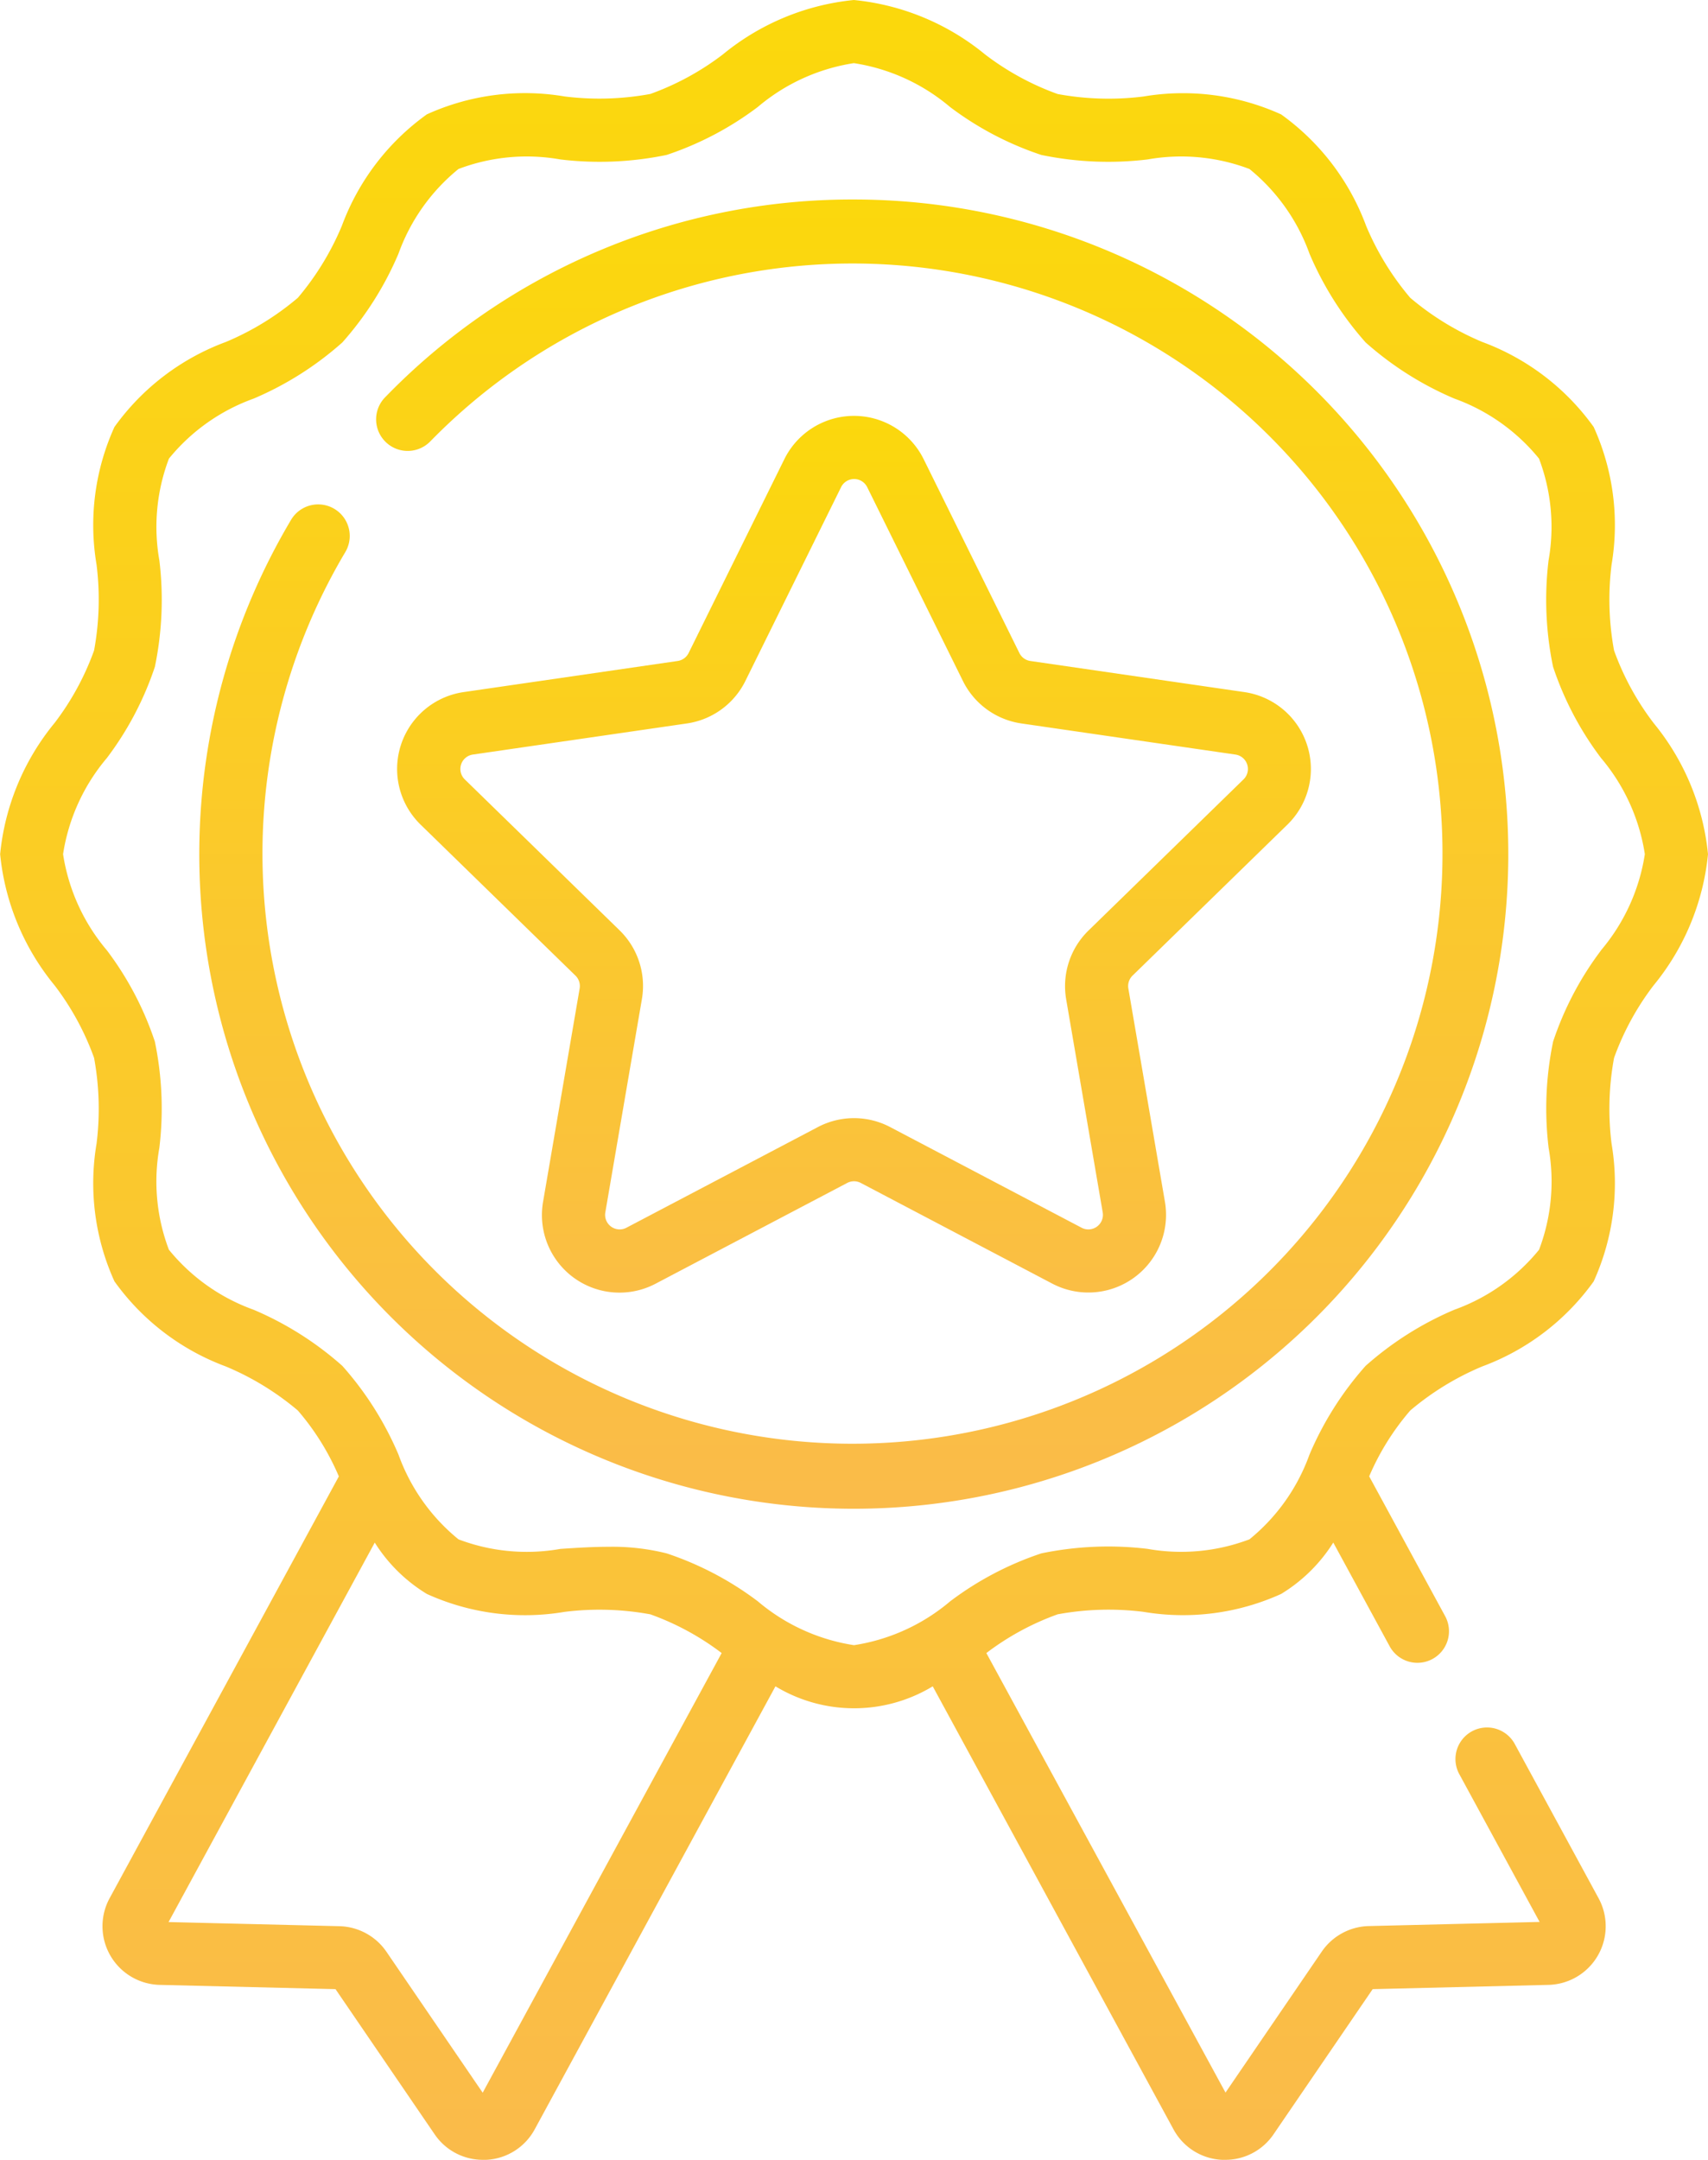
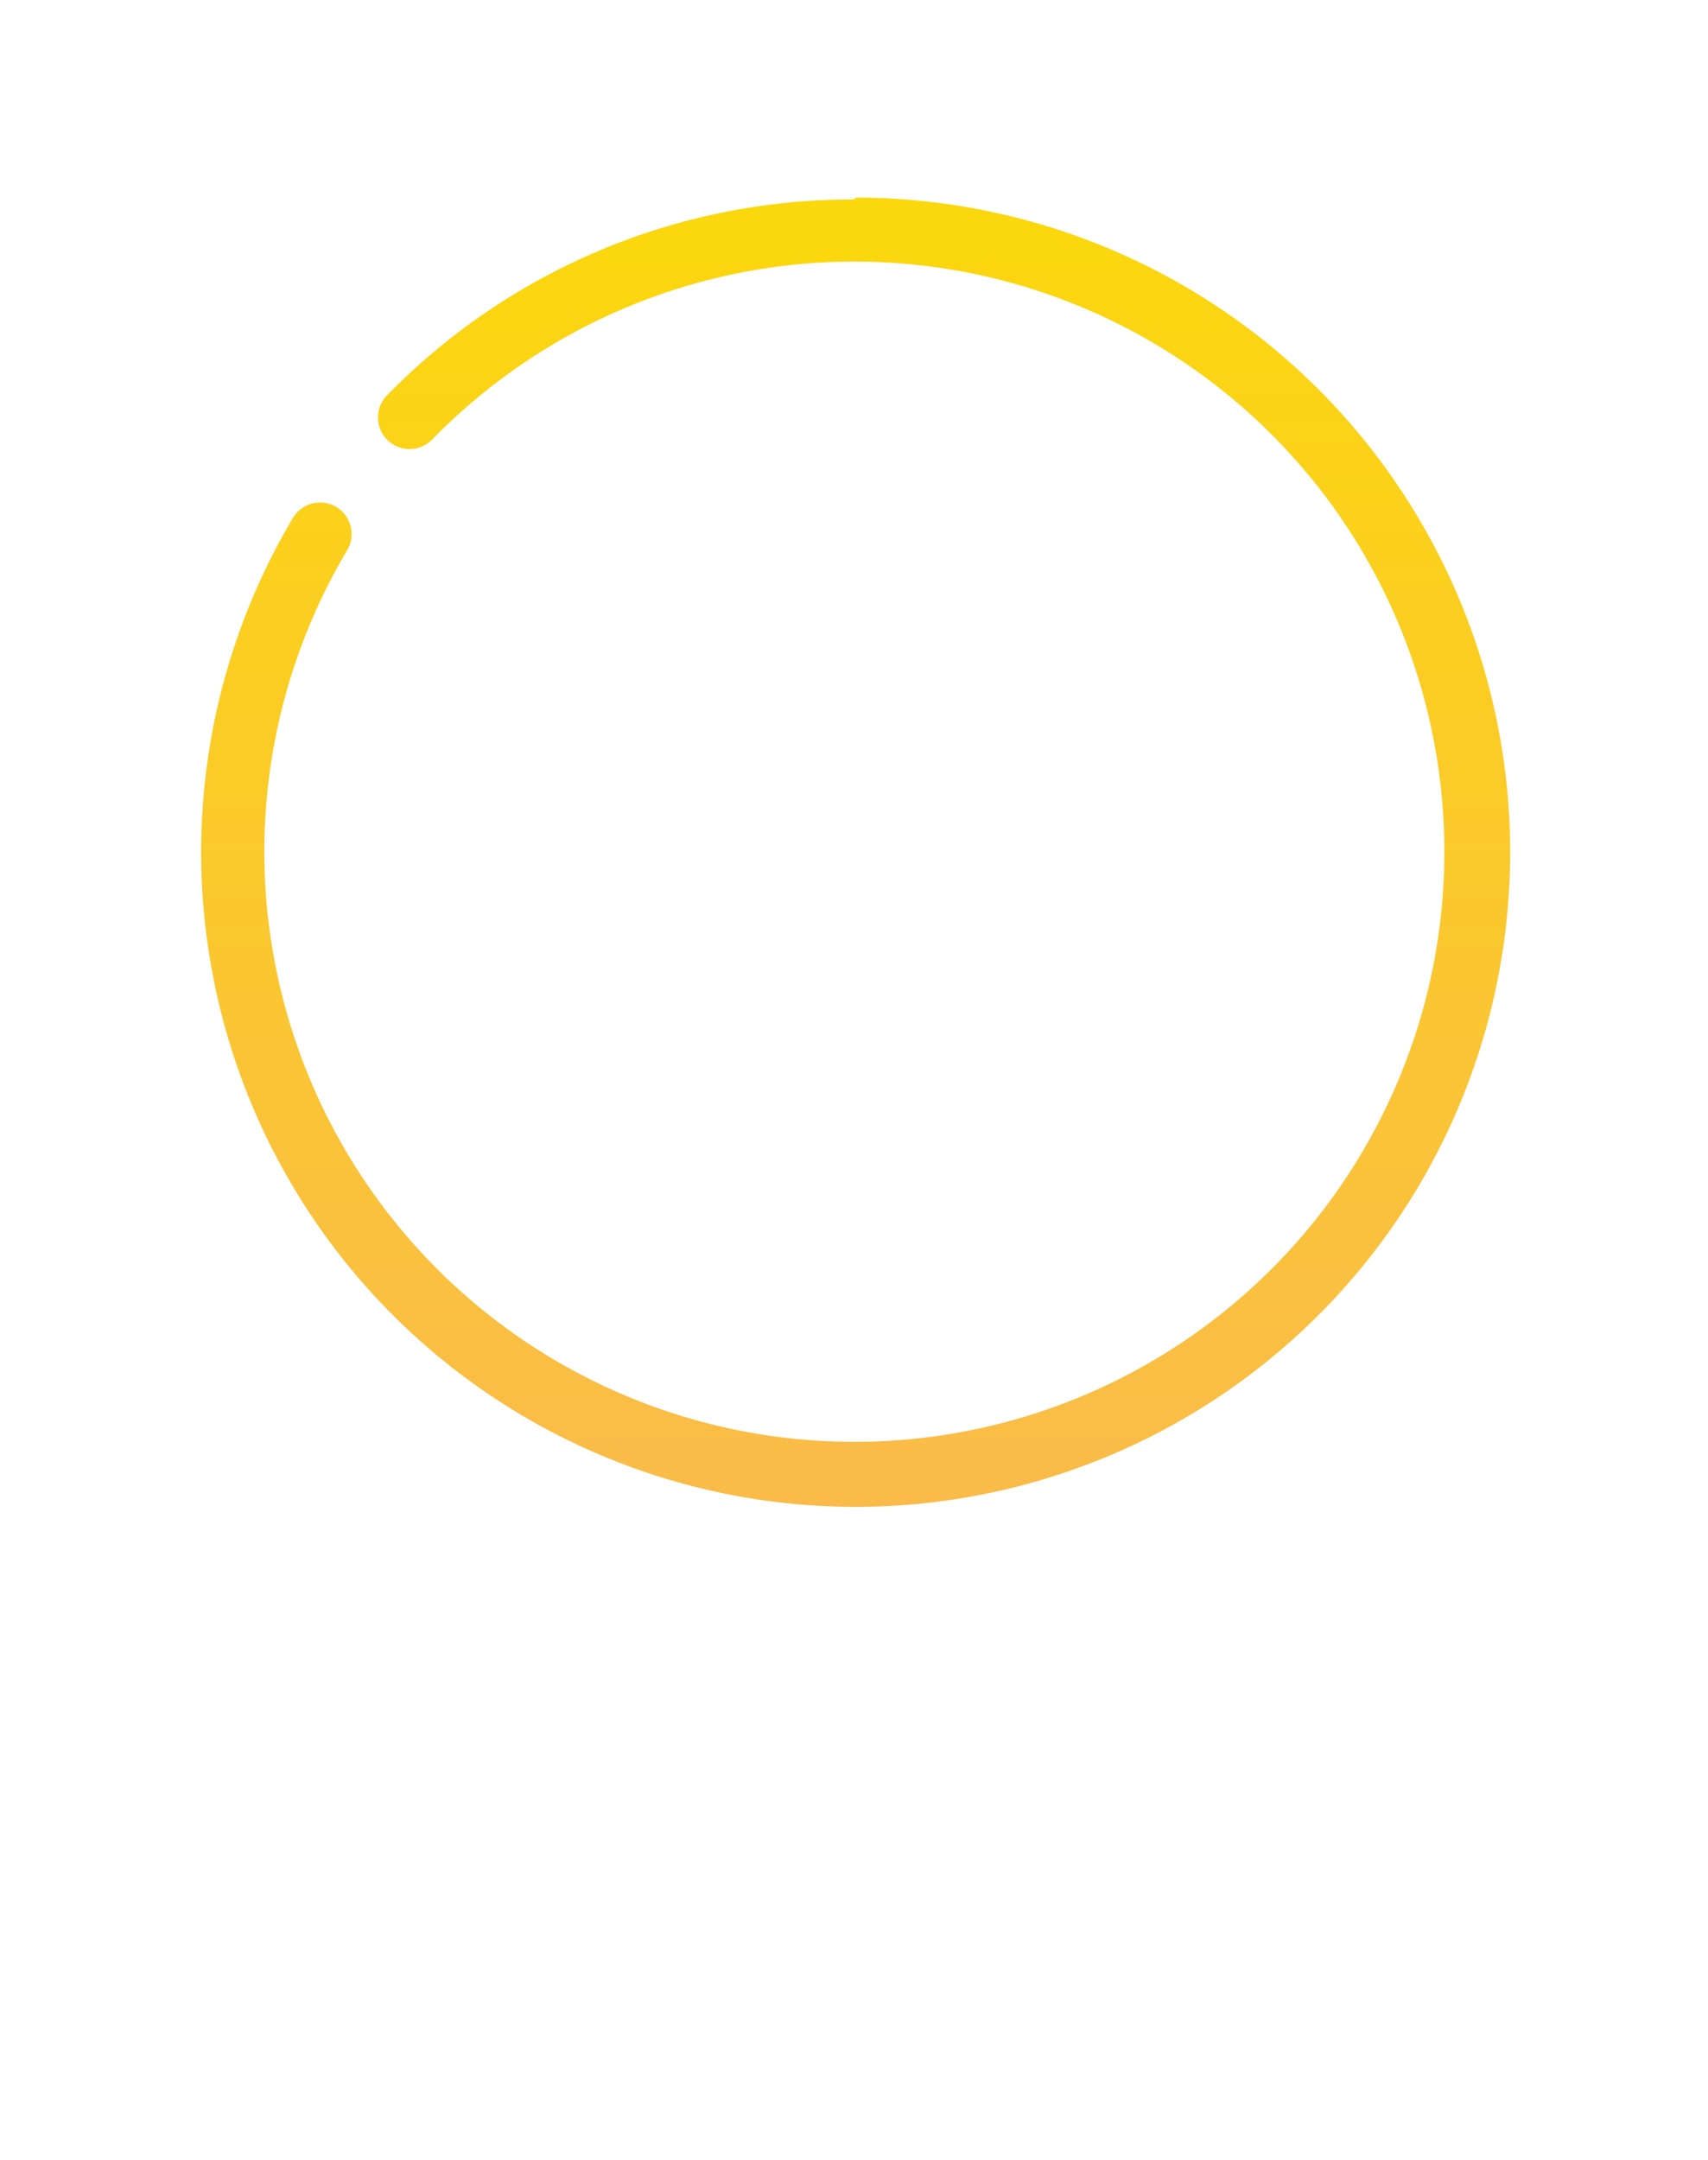
<svg xmlns="http://www.w3.org/2000/svg" width="53.758" height="67.97" viewBox="0 0 53.758 67.97">
  <defs>
    <linearGradient id="linear-gradient" x1="0.5" x2="0.5" y2="1" gradientUnits="objectBoundingBox">
      <stop offset="0" stop-color="#fbd80c" />
      <stop offset="1" stop-color="#fabb4a" />
    </linearGradient>
  </defs>
  <g id="guarantee_1_" data-name="guarantee (1)" transform="translate(-53.525)">
-     <path id="Path_10630" data-name="Path 10630" d="M419.337,457.107h0Z" transform="translate(-317.249 -396.425)" />
    <g id="Group_5168" data-name="Group 5168" transform="translate(53.525 0)">
-       <path id="Path_10636" data-name="Path 10636" d="M121.421,47.294a20.451,20.451,0,0,0-14.7,6.164l-.059.06a.993.993,0,1,0,1.421,1.389l.057-.058a18.57,18.57,0,1,1-2.731,3.541.993.993,0,0,0-1.707-1.016,20.6,20.6,0,1,0,17.715-10.08Z" transform="translate(-94.541 -41.016)" fill="url(#linear-gradient)" />
-       <path id="Path_10637" data-name="Path 10637" d="M105.565,22.745a8.5,8.5,0,0,1-1.239-2.276,8.85,8.85,0,0,1-.078-2.7,7.472,7.472,0,0,0-.563-4.333,7.521,7.521,0,0,0-3.509-2.676,8.683,8.683,0,0,1-2.265-1.389,8.687,8.687,0,0,1-1.389-2.265A7.52,7.52,0,0,0,93.847,3.6a7.474,7.474,0,0,0-4.333-.563,8.847,8.847,0,0,1-2.7-.078,8.5,8.5,0,0,1-2.276-1.239A7.685,7.685,0,0,0,80.4,0,7.687,7.687,0,0,0,76.27,1.718a8.492,8.492,0,0,1-2.276,1.239,8.846,8.846,0,0,1-2.7.078,7.475,7.475,0,0,0-4.333.563,7.522,7.522,0,0,0-2.676,3.508A8.678,8.678,0,0,1,62.9,9.371a8.68,8.68,0,0,1-2.264,1.389,7.521,7.521,0,0,0-3.509,2.676,7.473,7.473,0,0,0-.563,4.333,8.849,8.849,0,0,1-.078,2.7,8.5,8.5,0,0,1-1.239,2.276,7.687,7.687,0,0,0-1.718,4.134,7.687,7.687,0,0,0,1.718,4.134,8.5,8.5,0,0,1,1.239,2.276,8.85,8.85,0,0,1,.078,2.7,7.472,7.472,0,0,0,.563,4.333A7.521,7.521,0,0,0,60.632,43,8.682,8.682,0,0,1,62.9,44.387,7.938,7.938,0,0,1,64.19,46.46L56.975,59.734a1.846,1.846,0,0,0,1.577,2.727l5.533.134,3.122,4.571a1.832,1.832,0,0,0,1.521.8l.1,0a1.833,1.833,0,0,0,1.528-.962l7.576-13.938a4.779,4.779,0,0,0,4.95,0l7.576,13.938a1.833,1.833,0,0,0,1.528.962l.1,0a1.832,1.832,0,0,0,1.521-.8l3.122-4.571,5.533-.134a1.846,1.846,0,0,0,1.577-2.727l-2.638-4.854a.993.993,0,1,0-1.746.949l2.528,4.651-5.375.13a1.85,1.85,0,0,0-1.479.8l-3.032,4.44L84.57,52.019A8.352,8.352,0,0,1,86.814,50.8a8.85,8.85,0,0,1,2.7-.078,7.472,7.472,0,0,0,4.333-.563,5.009,5.009,0,0,0,1.642-1.617l1.775,3.265a.993.993,0,0,0,1.746-.949l-2.391-4.4a7.937,7.937,0,0,1,1.294-2.073A8.68,8.68,0,0,1,100.176,43a7.521,7.521,0,0,0,3.509-2.676,7.473,7.473,0,0,0,.563-4.333,8.85,8.85,0,0,1,.078-2.7,8.5,8.5,0,0,1,1.239-2.276,7.688,7.688,0,0,0,1.718-4.134,7.683,7.683,0,0,0-1.717-4.134ZM68.717,65.854l-3.032-4.44a1.85,1.85,0,0,0-1.48-.8l-5.375-.13L65.32,48.543a5.01,5.01,0,0,0,1.642,1.617,7.474,7.474,0,0,0,4.333.563,8.849,8.849,0,0,1,2.7.078,8.352,8.352,0,0,1,2.244,1.218Zm35.2-35.948a9.99,9.99,0,0,0-1.509,2.871,10.373,10.373,0,0,0-.142,3.341,6.054,6.054,0,0,1-.3,3.209A6.089,6.089,0,0,1,99.3,41.215a10.189,10.189,0,0,0-2.794,1.767,10.193,10.193,0,0,0-1.767,2.794,6.089,6.089,0,0,1-1.888,2.664,6.055,6.055,0,0,1-3.209.3,10.377,10.377,0,0,0-3.341.142,9.991,9.991,0,0,0-2.87,1.509,6.118,6.118,0,0,1-3.027,1.38,6.118,6.118,0,0,1-3.027-1.38,9.992,9.992,0,0,0-2.871-1.509,7.036,7.036,0,0,0-1.823-.207c-.507,0-1.017.033-1.518.066a6.054,6.054,0,0,1-3.209-.3,6.088,6.088,0,0,1-1.888-2.665A10.192,10.192,0,0,0,64.3,42.982a10.192,10.192,0,0,0-2.794-1.767,6.087,6.087,0,0,1-2.665-1.888,6.054,6.054,0,0,1-.3-3.209,10.373,10.373,0,0,0-.142-3.341,9.986,9.986,0,0,0-1.509-2.871,6.119,6.119,0,0,1-1.38-3.027,6.119,6.119,0,0,1,1.38-3.027A9.991,9.991,0,0,0,58.4,20.982a10.373,10.373,0,0,0,.142-3.341,6.054,6.054,0,0,1,.3-3.209,6.089,6.089,0,0,1,2.665-1.888A10.192,10.192,0,0,0,64.3,10.776a10.2,10.2,0,0,0,1.767-2.794,6.088,6.088,0,0,1,1.888-2.664,6.057,6.057,0,0,1,3.209-.3,10.374,10.374,0,0,0,3.341-.142,9.992,9.992,0,0,0,2.87-1.509A6.118,6.118,0,0,1,80.4,1.987a6.119,6.119,0,0,1,3.027,1.38A9.987,9.987,0,0,0,86.3,4.876a10.374,10.374,0,0,0,3.342.142,6.055,6.055,0,0,1,3.209.3A6.088,6.088,0,0,1,94.74,7.982a10.192,10.192,0,0,0,1.767,2.794A10.194,10.194,0,0,0,99.3,12.543a6.088,6.088,0,0,1,2.664,1.888,6.054,6.054,0,0,1,.3,3.209,10.373,10.373,0,0,0,.142,3.341,9.985,9.985,0,0,0,1.509,2.871,6.119,6.119,0,0,1,1.38,3.027,6.118,6.118,0,0,1-1.381,3.027Z" transform="translate(-53.525 0)" fill="url(#linear-gradient)" />
-       <path id="Path_10638" data-name="Path 10638" d="M175.69,111.409a2.445,2.445,0,0,0-1.355-4.17l-6.737-.979a.458.458,0,0,1-.345-.251l-3.013-6.1a2.445,2.445,0,0,0-4.384,0l-3.013,6.1a.458.458,0,0,1-.345.251l-6.737.979a2.445,2.445,0,0,0-1.355,4.17l4.875,4.752a.458.458,0,0,1,.132.405l-1.151,6.71a2.441,2.441,0,0,0,3.547,2.577l6.026-3.168a.458.458,0,0,1,.426,0l6.026,3.168a2.445,2.445,0,0,0,3.547-2.577l-1.151-6.71a.458.458,0,0,1,.132-.405Zm-6.965,5.493,1.151,6.71a.458.458,0,0,1-.664.483l-6.026-3.168a2.444,2.444,0,0,0-2.275,0l-6.026,3.168a.458.458,0,0,1-.664-.483l1.151-6.71a2.444,2.444,0,0,0-.7-2.164l-4.875-4.752a.458.458,0,0,1,.254-.781l6.737-.979a2.444,2.444,0,0,0,1.841-1.337l3.013-6.1a.458.458,0,0,1,.821,0l3.013,6.1a2.444,2.444,0,0,0,1.841,1.337l6.737.979a.458.458,0,0,1,.254.781l-4.875,4.752A2.444,2.444,0,0,0,168.725,116.9Z" transform="translate(-135.169 -85.46)" fill="url(#linear-gradient)" />
+       <path id="Path_10636" data-name="Path 10636" d="M121.421,47.294a20.451,20.451,0,0,0-14.7,6.164a.993.993,0,1,0,1.421,1.389l.057-.058a18.57,18.57,0,1,1-2.731,3.541.993.993,0,0,0-1.707-1.016,20.6,20.6,0,1,0,17.715-10.08Z" transform="translate(-94.541 -41.016)" fill="url(#linear-gradient)" />
    </g>
  </g>
</svg>